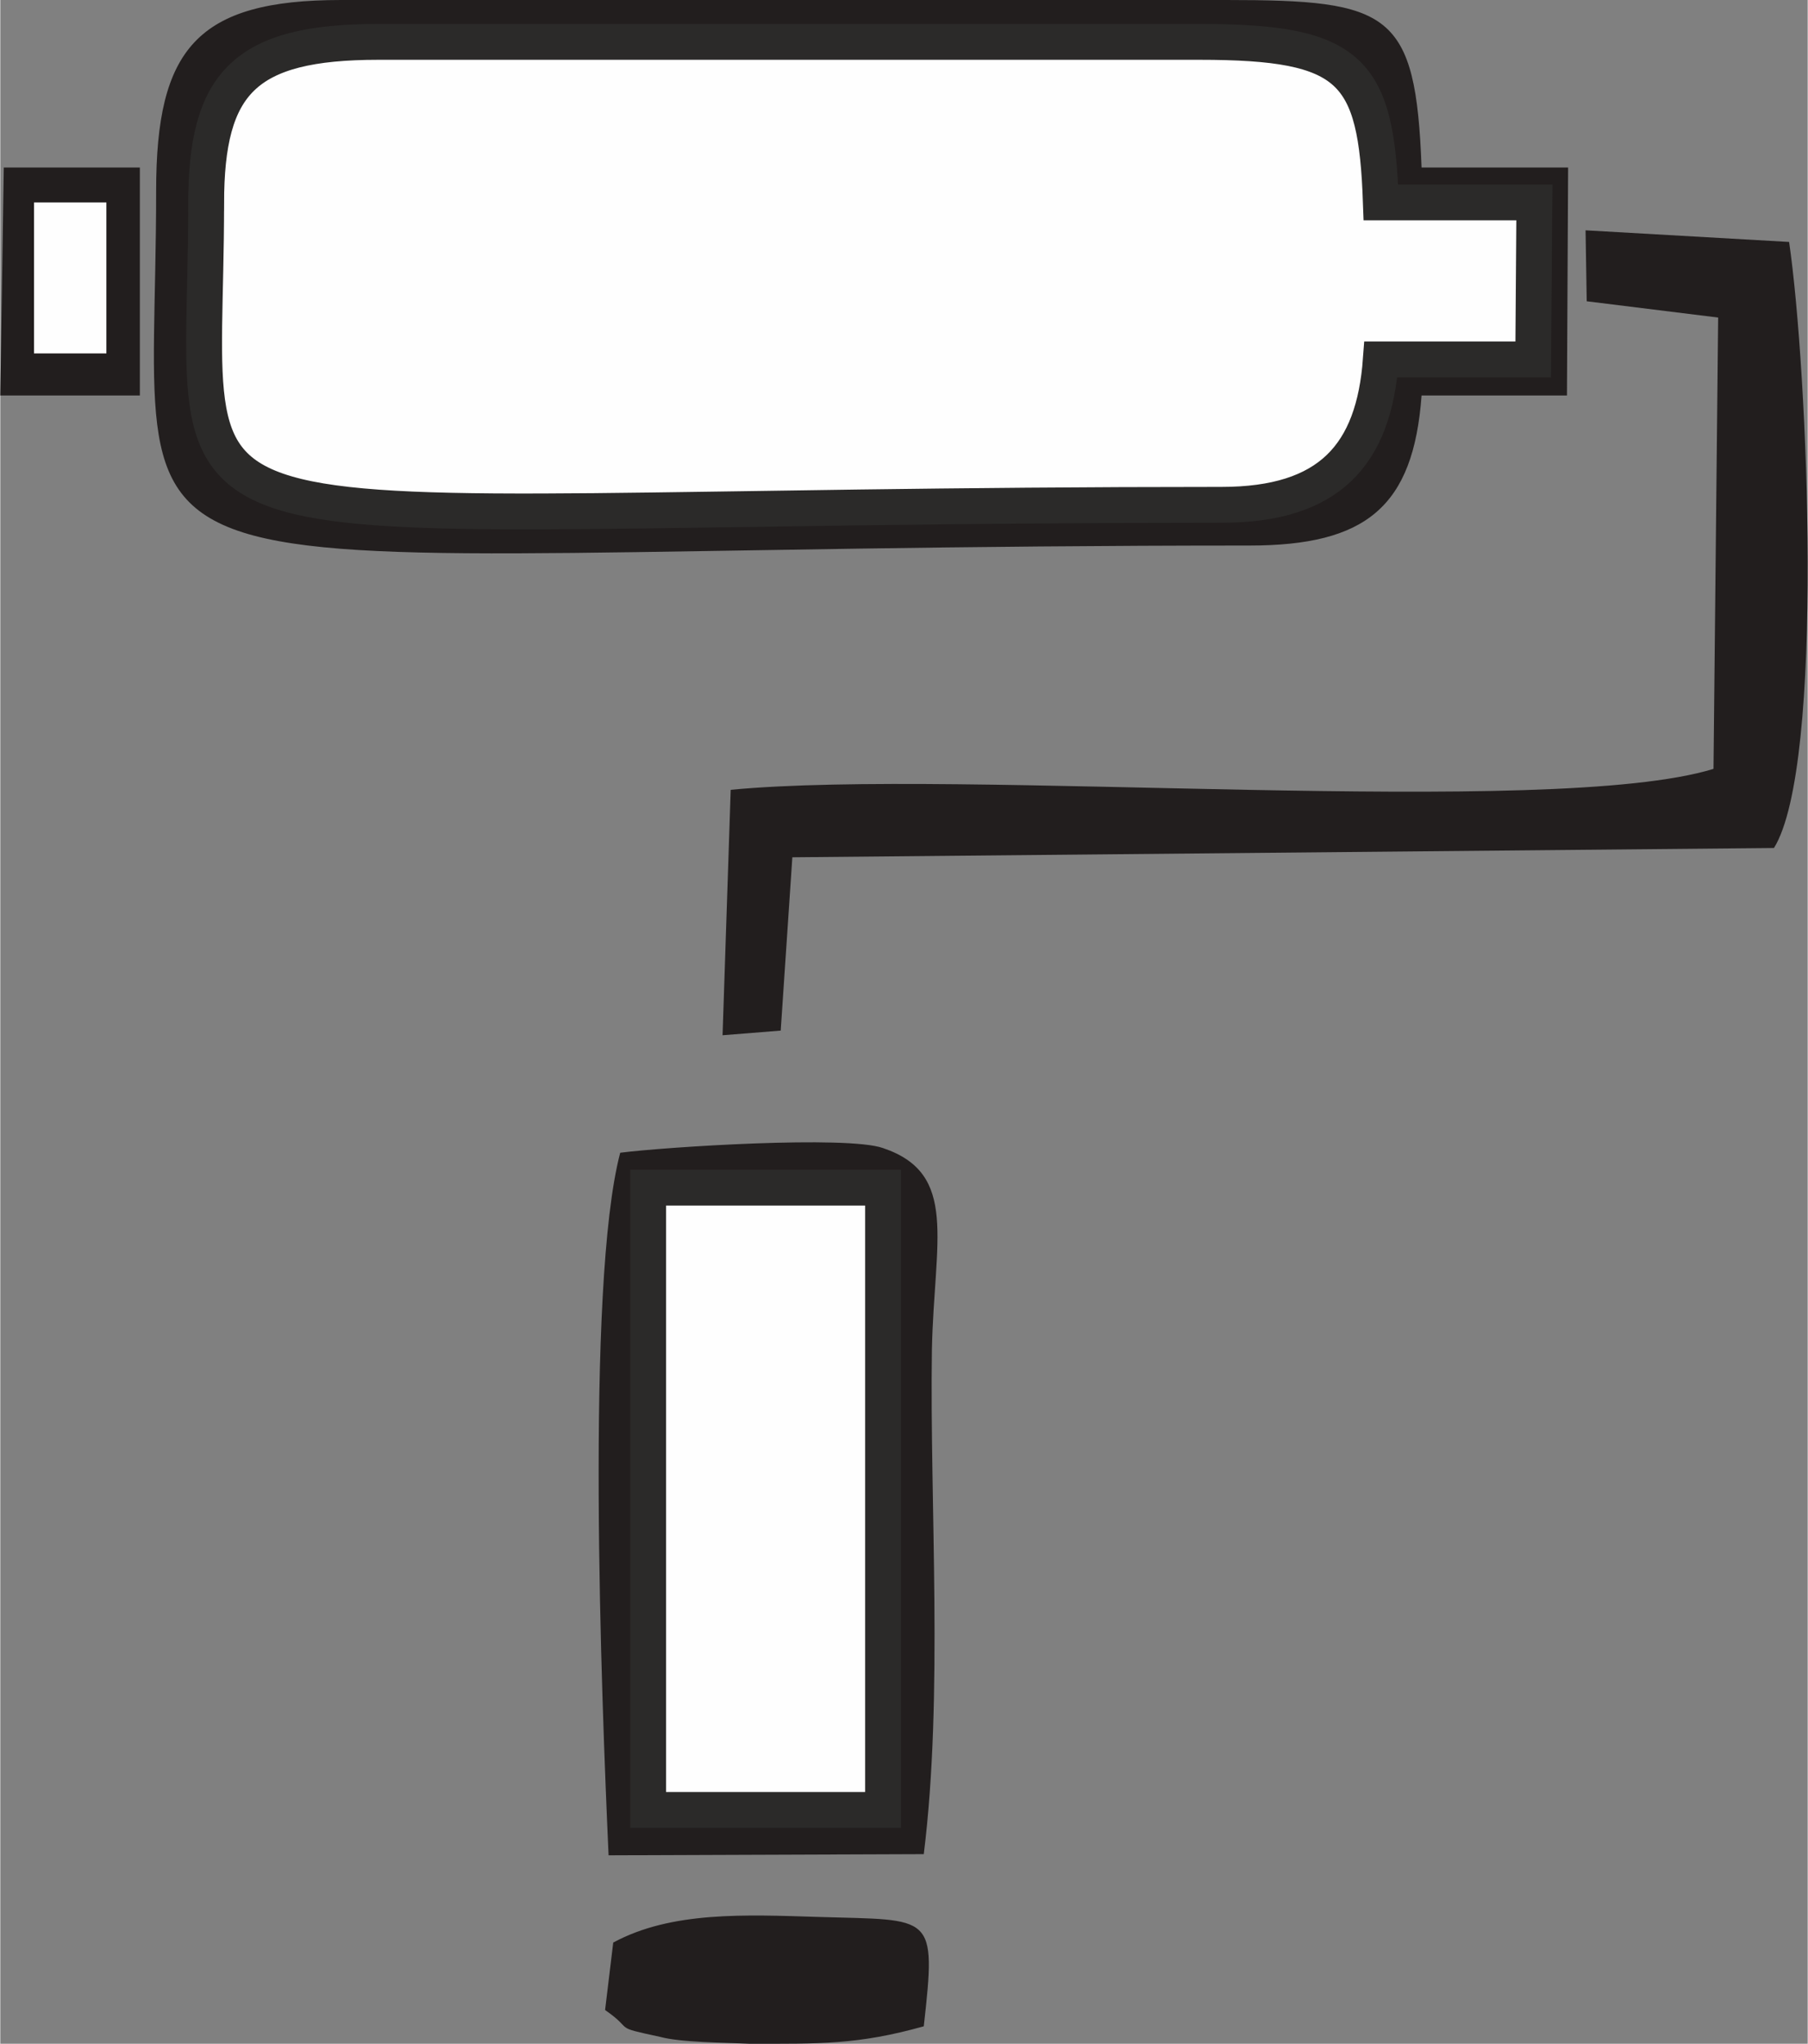
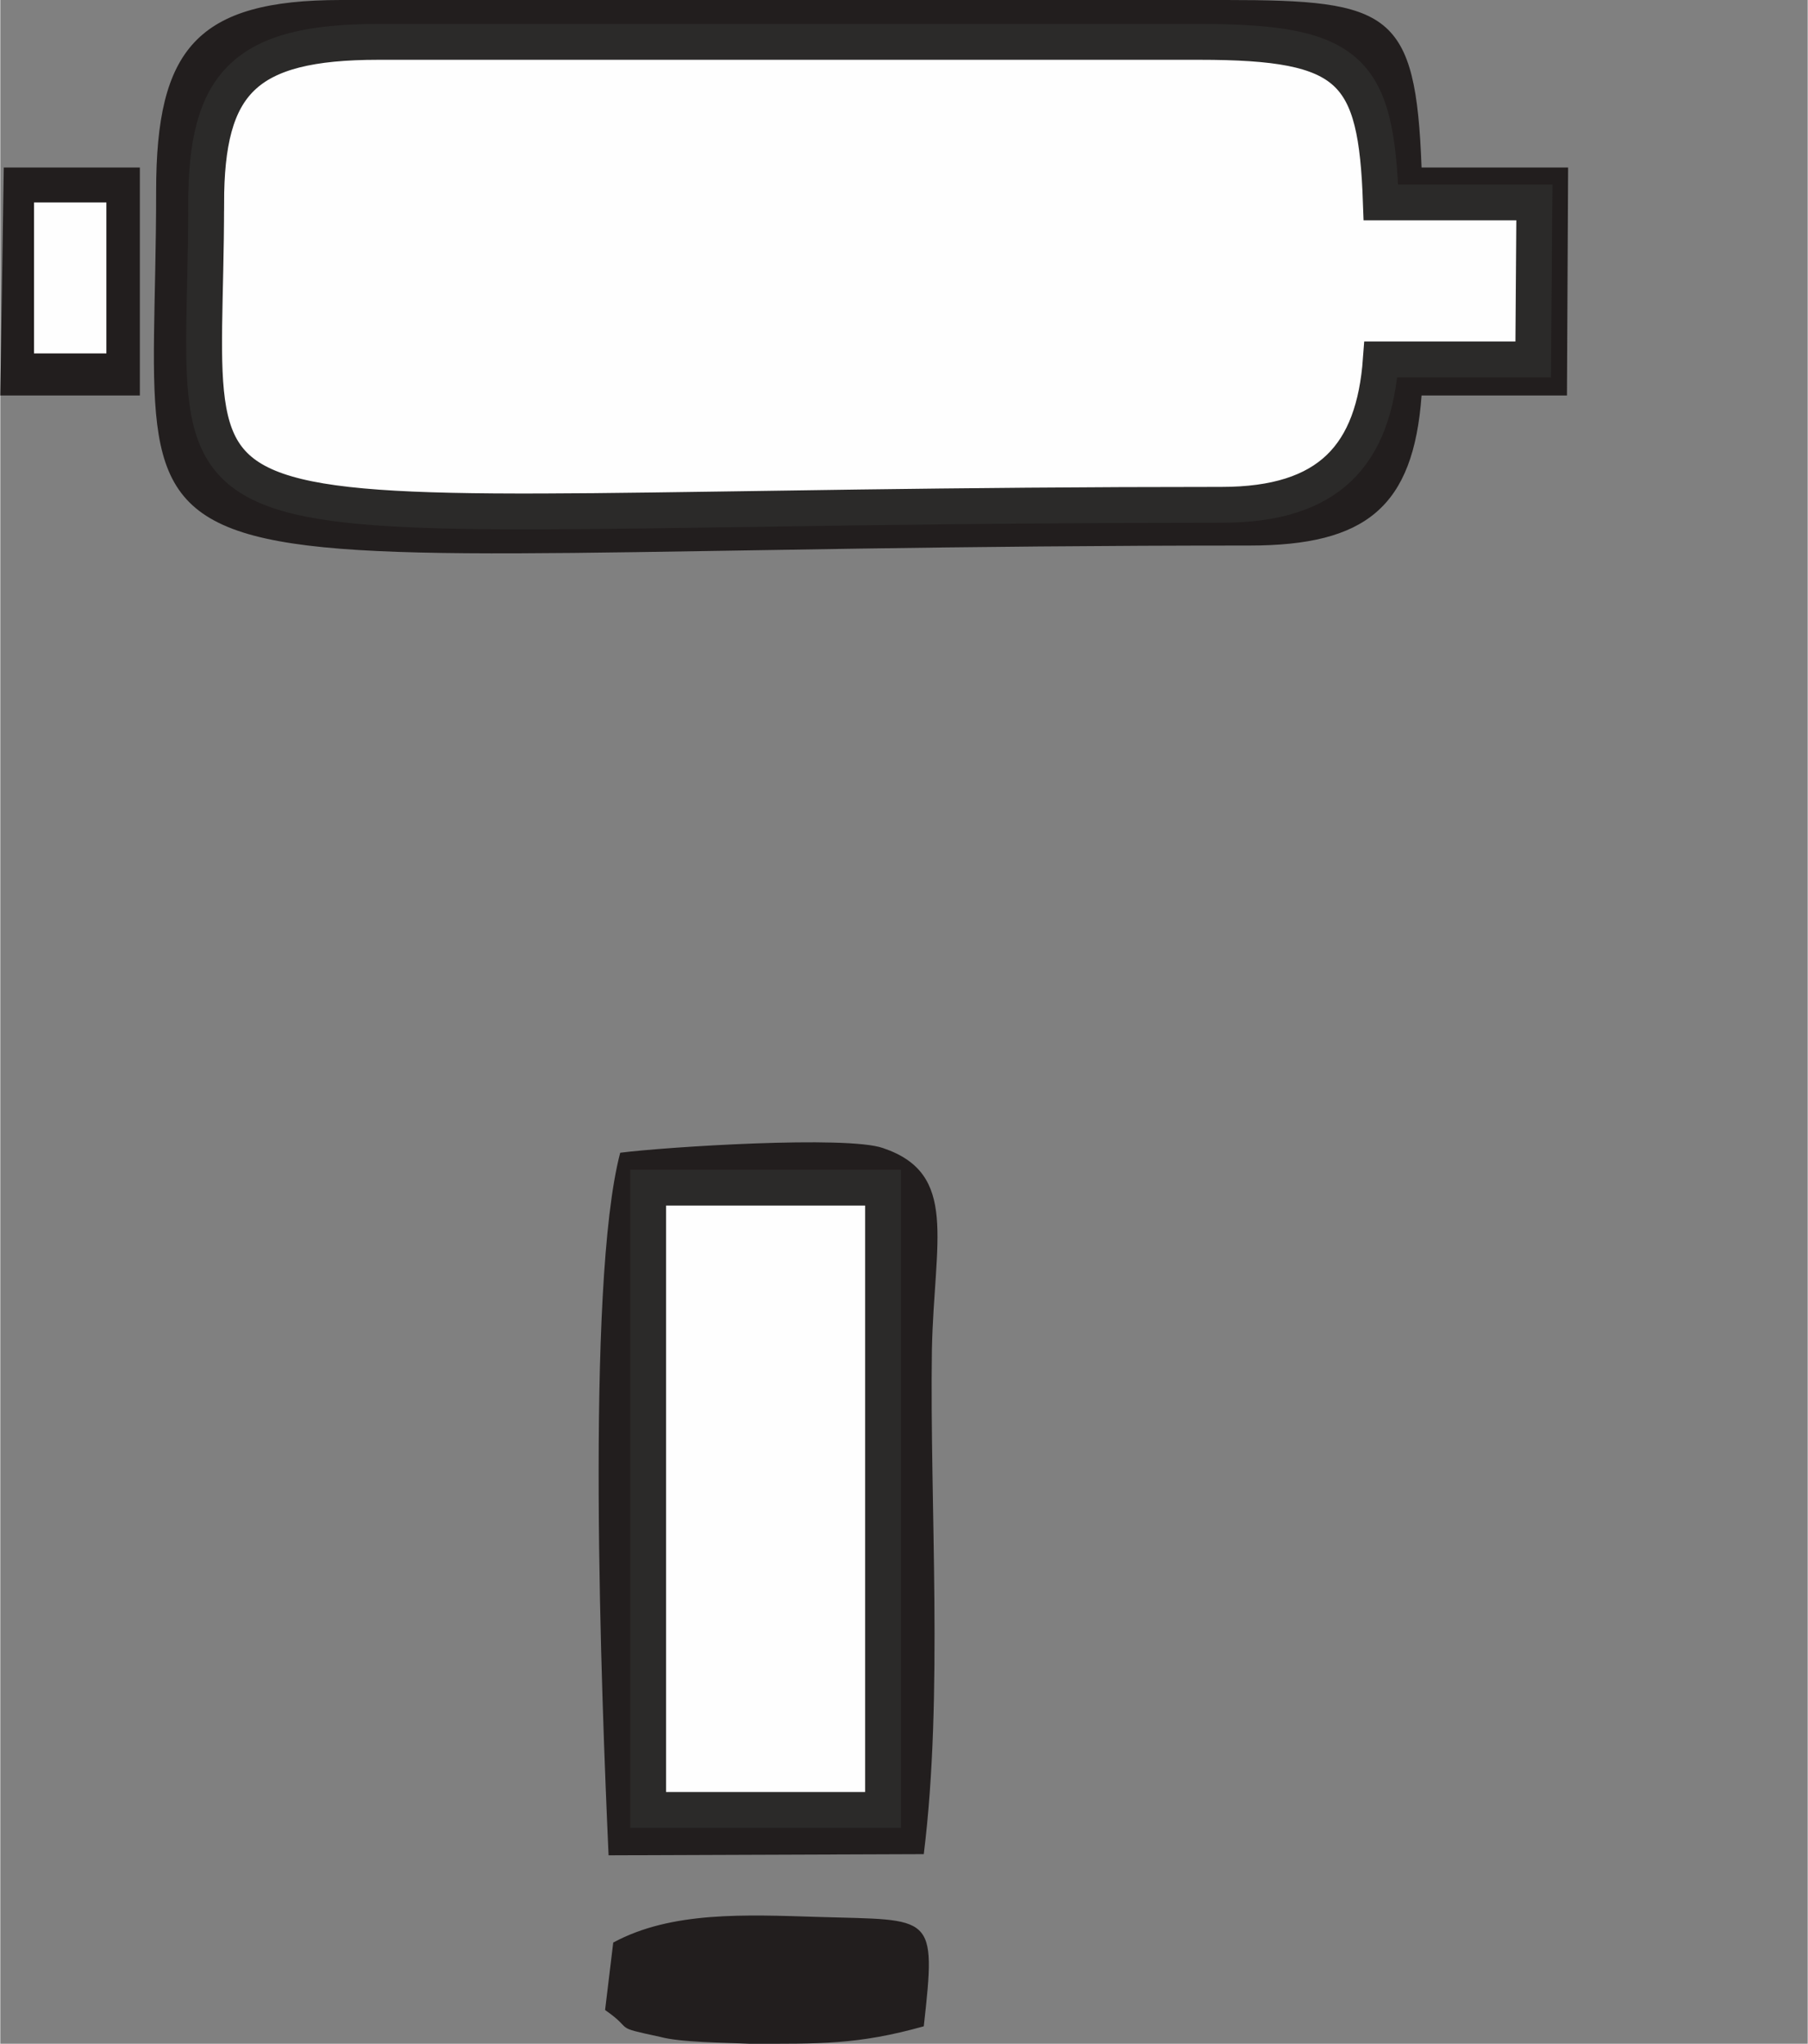
<svg xmlns="http://www.w3.org/2000/svg" xml:space="preserve" width="10.087mm" height="11.401mm" version="1.1" style="shape-rendering:geometricPrecision; text-rendering:geometricPrecision; image-rendering:optimizeQuality; fill-rule:evenodd; clip-rule:evenodd" viewBox="0 0 1554 1757">
  <rect x="0" y="0" width="1554" height="1757" fill="#808080" stroke="none" />
  <defs>
    <style type="text/css">
   
    .str0 {stroke:#2B2A29;stroke-width:30.816}
    .fil1 {fill:#FEFEFE}
    .fil0 {fill:#221E1E}
   
  </style>
  </defs>
  <g id="Capa_x0020_1">
    <path class="fil0" d="M134 164c0,384 -89,305 940,305 100,0 141,-33 148,-129l125 0 1 -196 -126 0c-5,-134 -27,-144 -168,-144l-761 0c-124,0 -159,42 -159,164z" />
    <path class="fil0" d="M523 1595l271 -1c17,-137 5,-300 7,-434 2,-94 23,-151 -42,-173 -31,-11 -187,-1 -226,4 -30,114 -16,471 -10,604z" />
-     <path class="fil0" d="M1364 259l113 14 -4 388c-140,43 -648,-1 -845,18l-7 211 50 -4 10 -149 844 -8c44,-71 29,-412 13,-521l-175 -10 1 61z" />
    <path class="fil0" d="M527 1670l-7 58c26,18 5,14 47,23 18,5 57,5 77,6 60,0 93,1 150,-15 11,-98 8,-91 -90,-94 -64,-2 -127,-5 -177,22z" />
    <polygon class="fil0" points="0,340 120,340 120,144 3,144 " />
    <path class="fil1 str0" d="M177 175c0,326 -82,259 873,259 93,0 131,-43 137,-125l131 0 1 -135 -132 0c-4,-114 -25,-138 -156,-138l-706 0c-115,0 -148,35 -148,139z" />
    <rect class="fil1" x="29" y="174" width="62.218" height="129.829" />
    <rect class="fil1 str0" x="557" y="1021" width="202" height="535" />
  </g>
</svg>